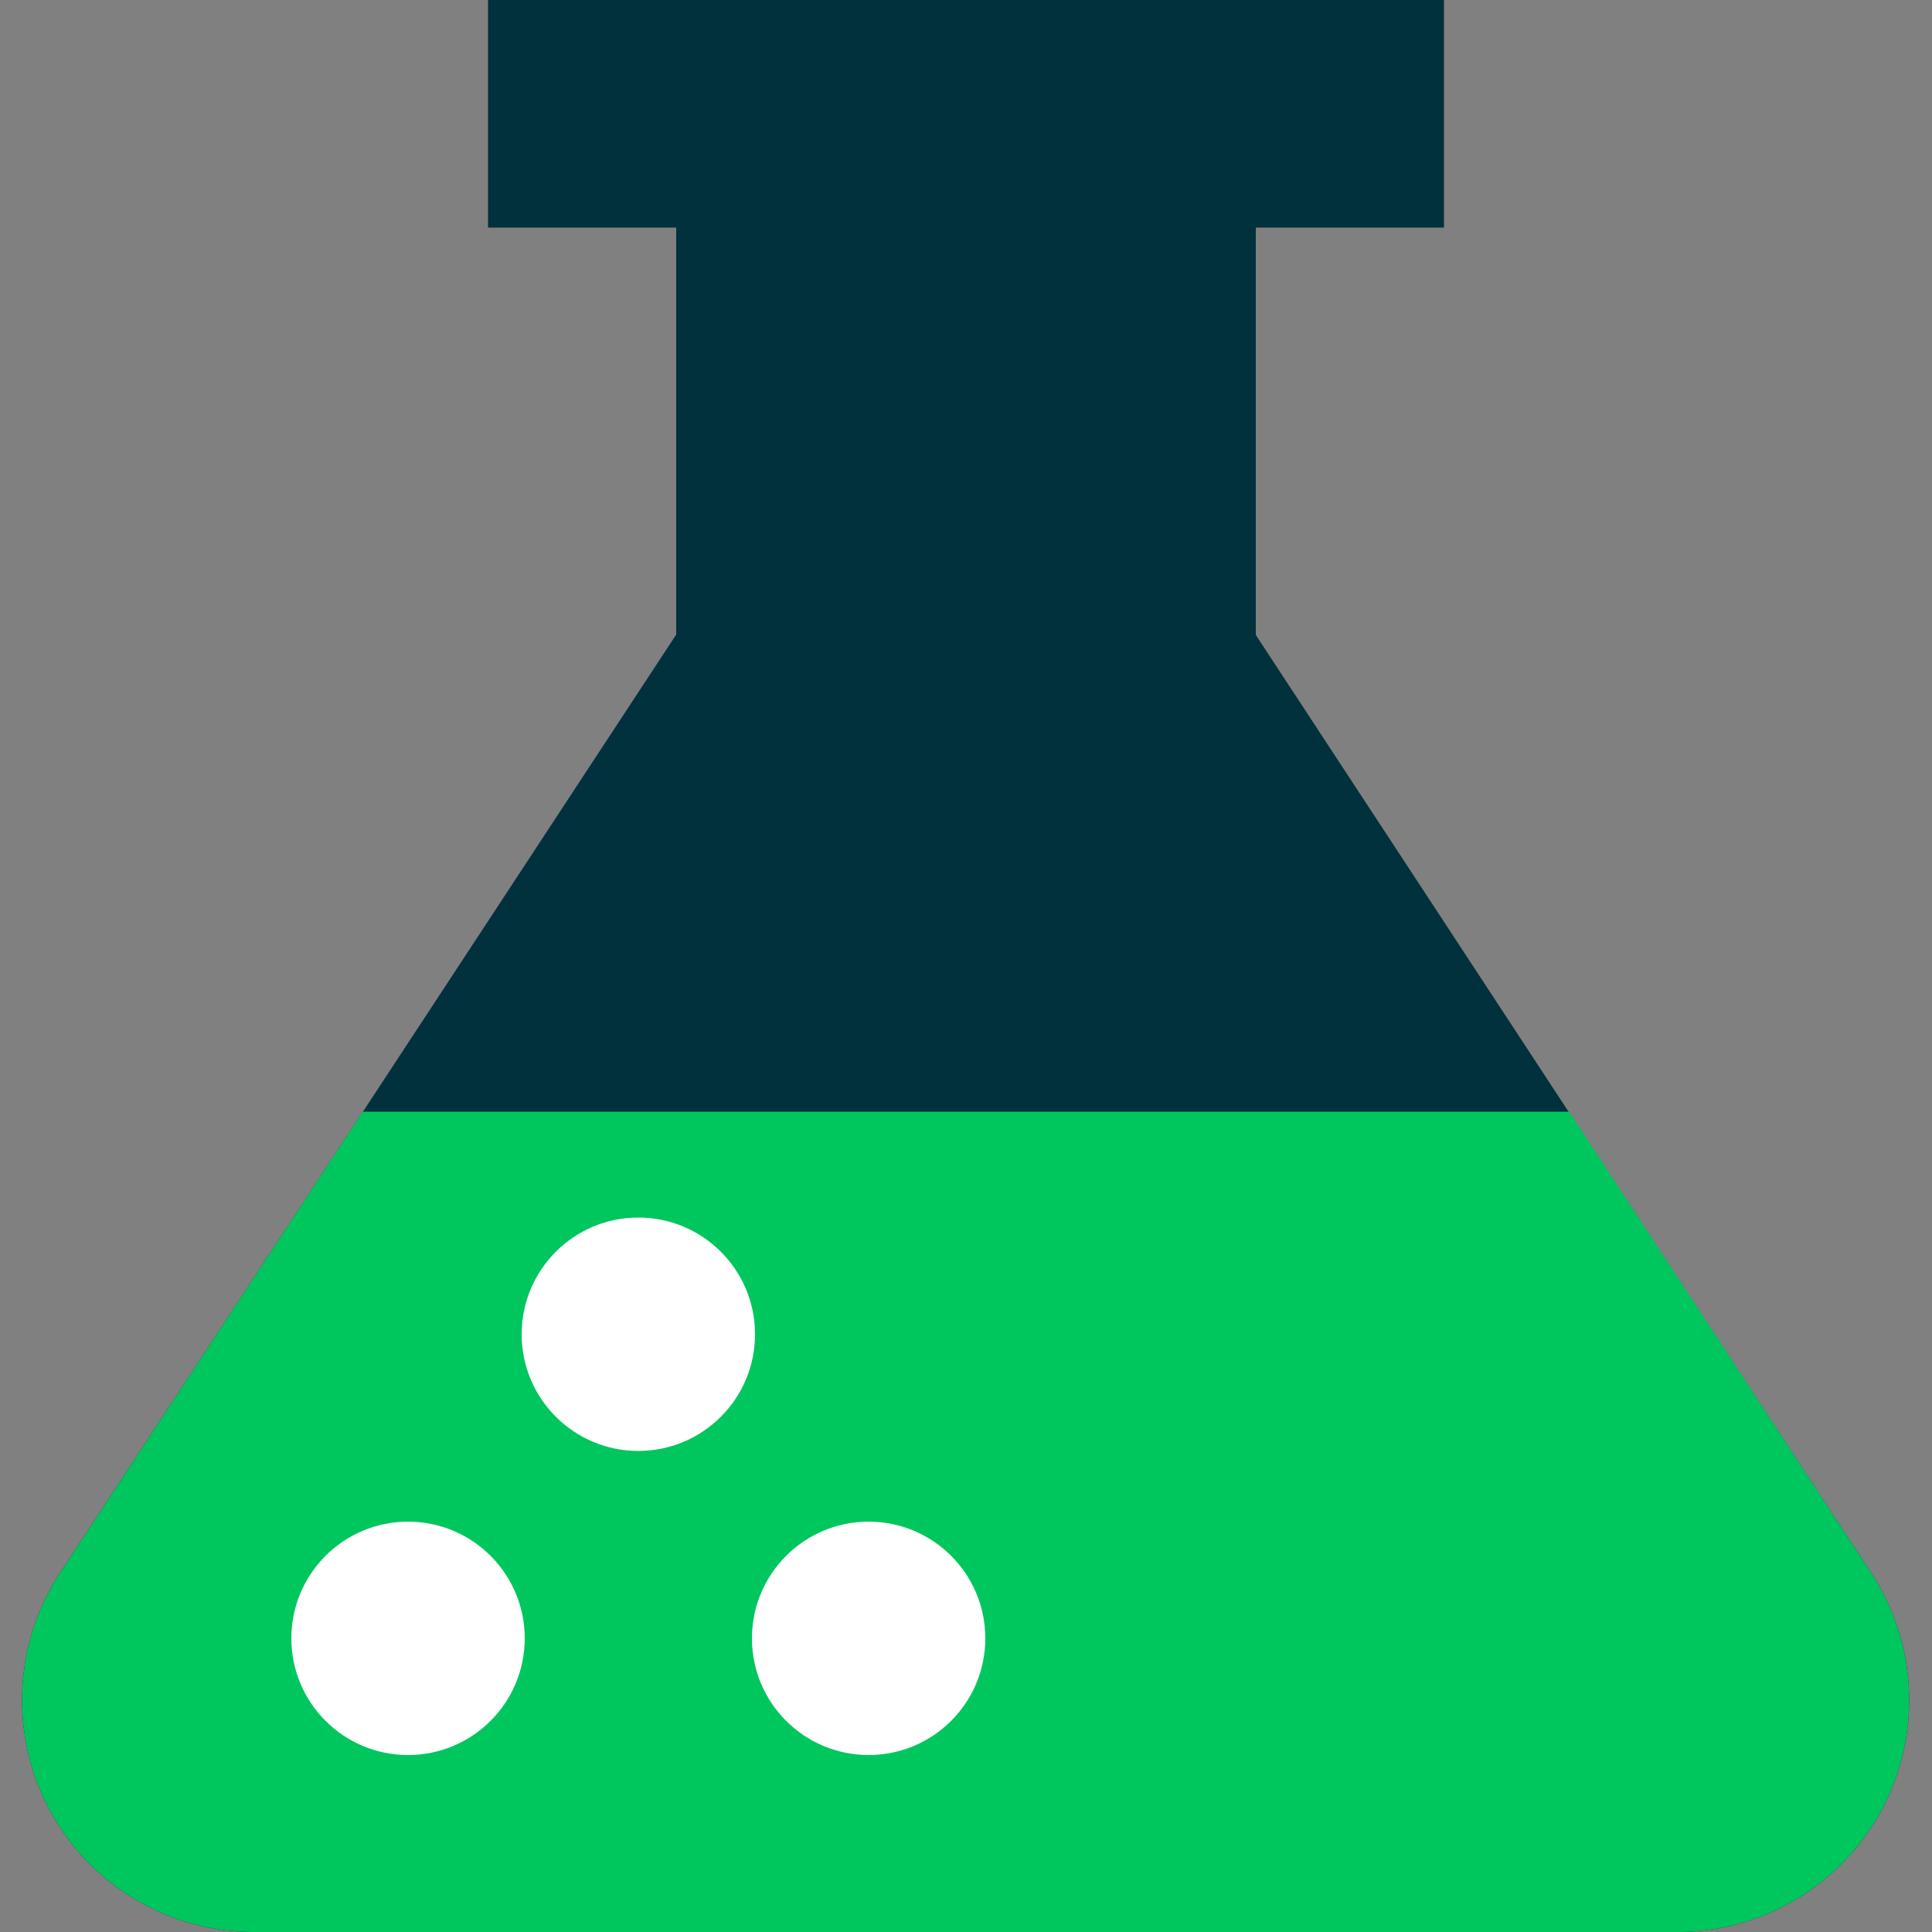
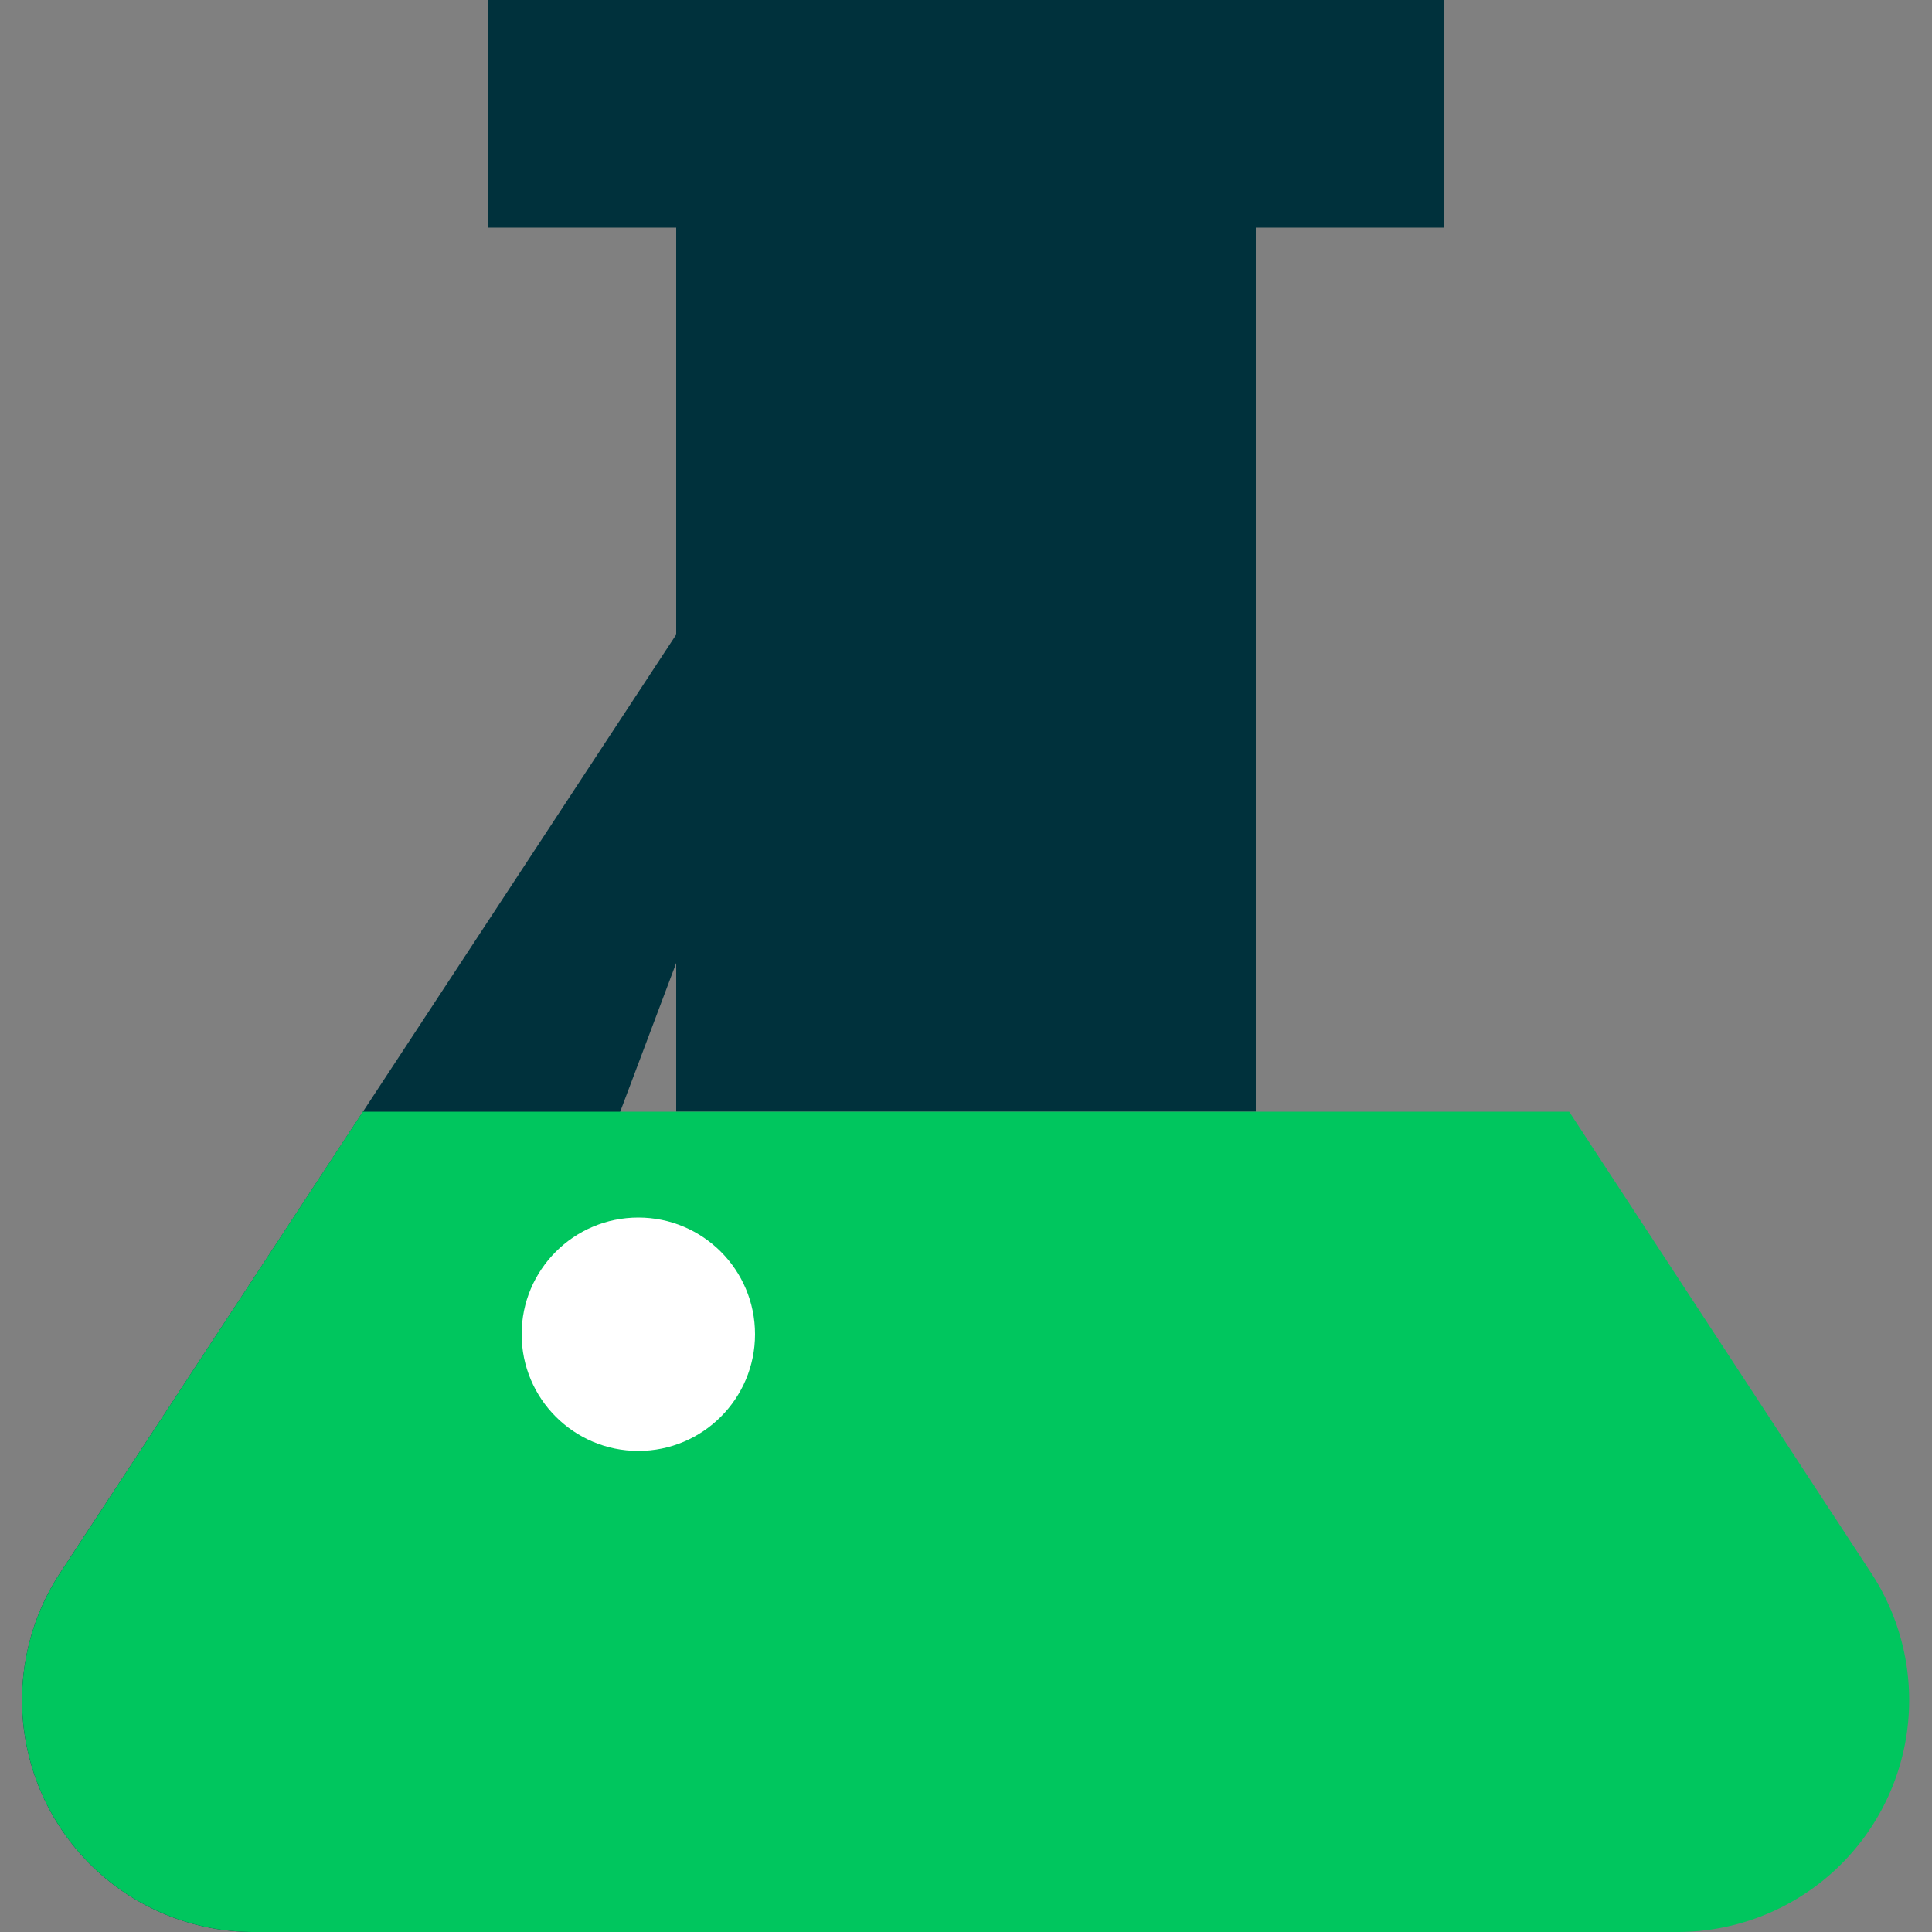
<svg xmlns="http://www.w3.org/2000/svg" viewBox="0 0 50 50">
  <rect x="0" y="0" width="50" height="50" fill="#808080" stroke="none" />
  <defs>
    <style>.cls-1{fill:#00313c;}.cls-2{fill:#00c65e;}.cls-3{fill:#fff;}</style>
  </defs>
  <g id="Icons">
-     <path class="cls-1" d="M25,5,1.56,40.7a6,6,0,0,0,5,9.3H43.42a6,6,0,0,0,5-9.3Z" />
+     <path class="cls-1" d="M25,5,1.56,40.7a6,6,0,0,0,5,9.3a6,6,0,0,0,5-9.3Z" />
    <rect class="cls-1" x="17.5" width="15" height="28.77" />
    <path class="cls-2" d="M1.56,40.7a6,6,0,0,0,5,9.3H43.42a6,6,0,0,0,5-9.3L40.61,28.77H9.39Z" />
-     <circle class="cls-3" cx="10.56" cy="42.4" r="3.02" />
-     <circle class="cls-3" cx="22.48" cy="42.4" r="3.02" />
    <circle class="cls-3" cx="16.52" cy="34.53" r="3.02" />
    <rect class="cls-1" x="12.63" width="24.74" height="5.89" />
  </g>
</svg>